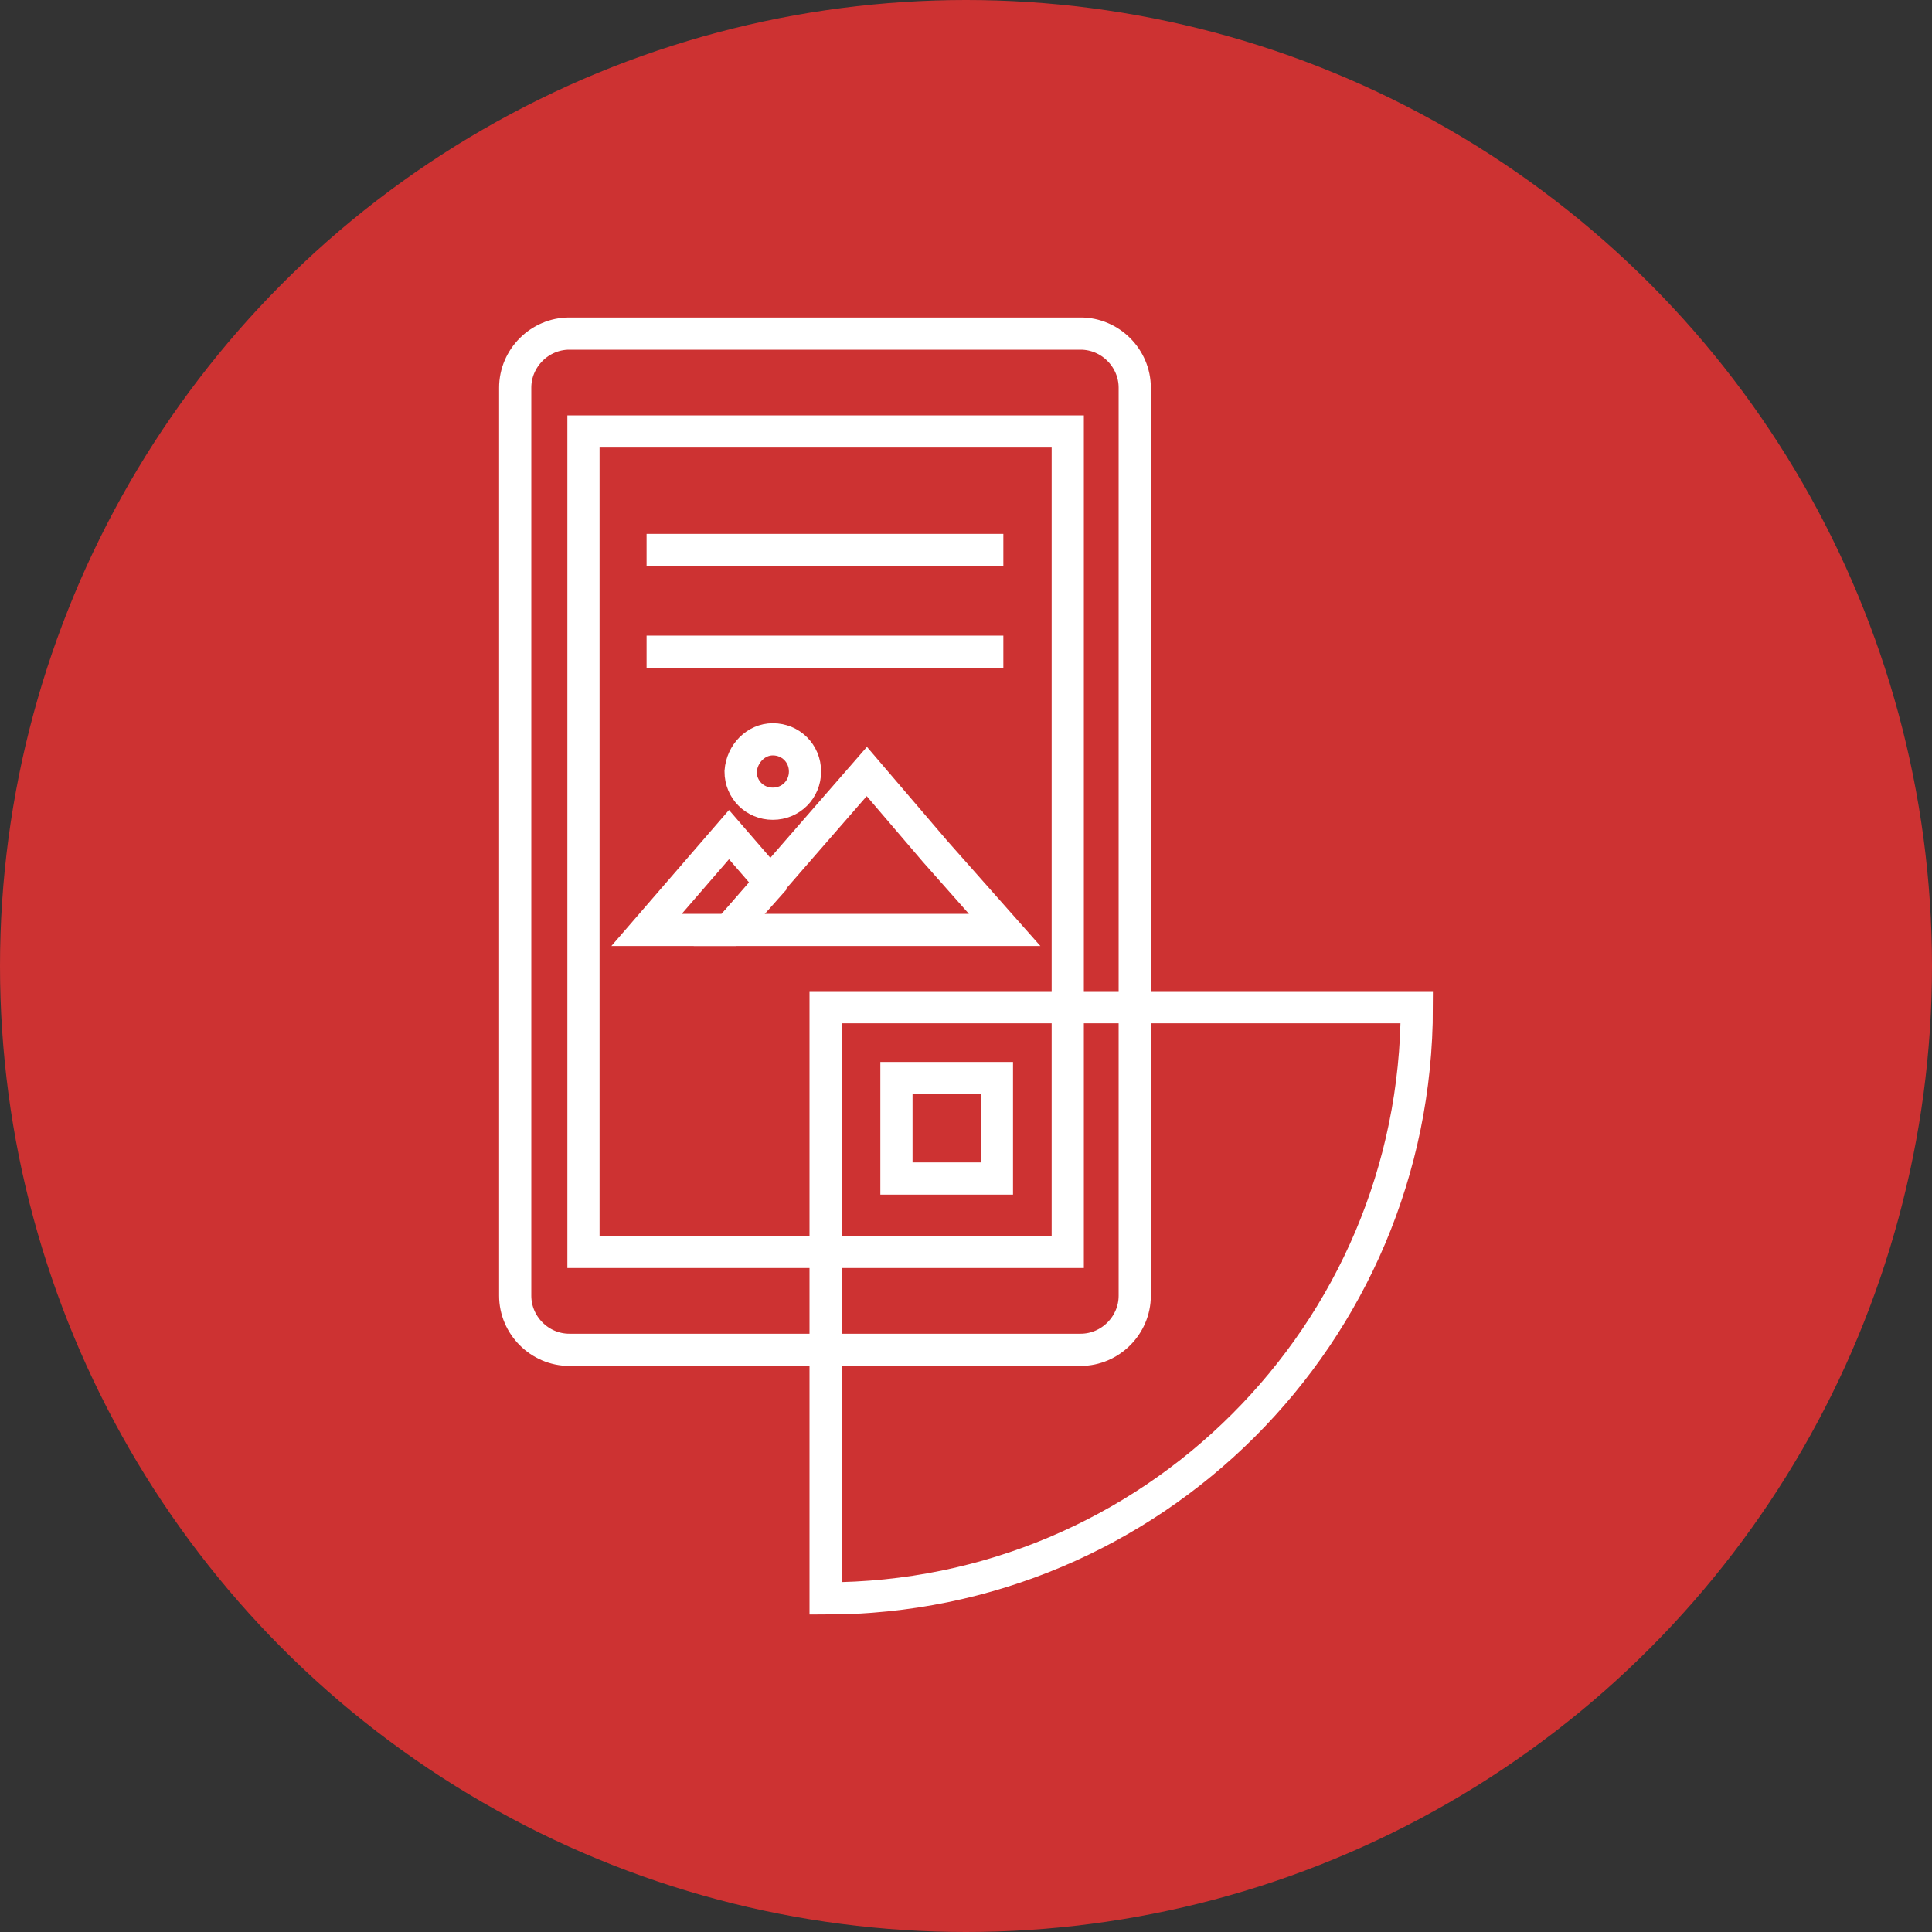
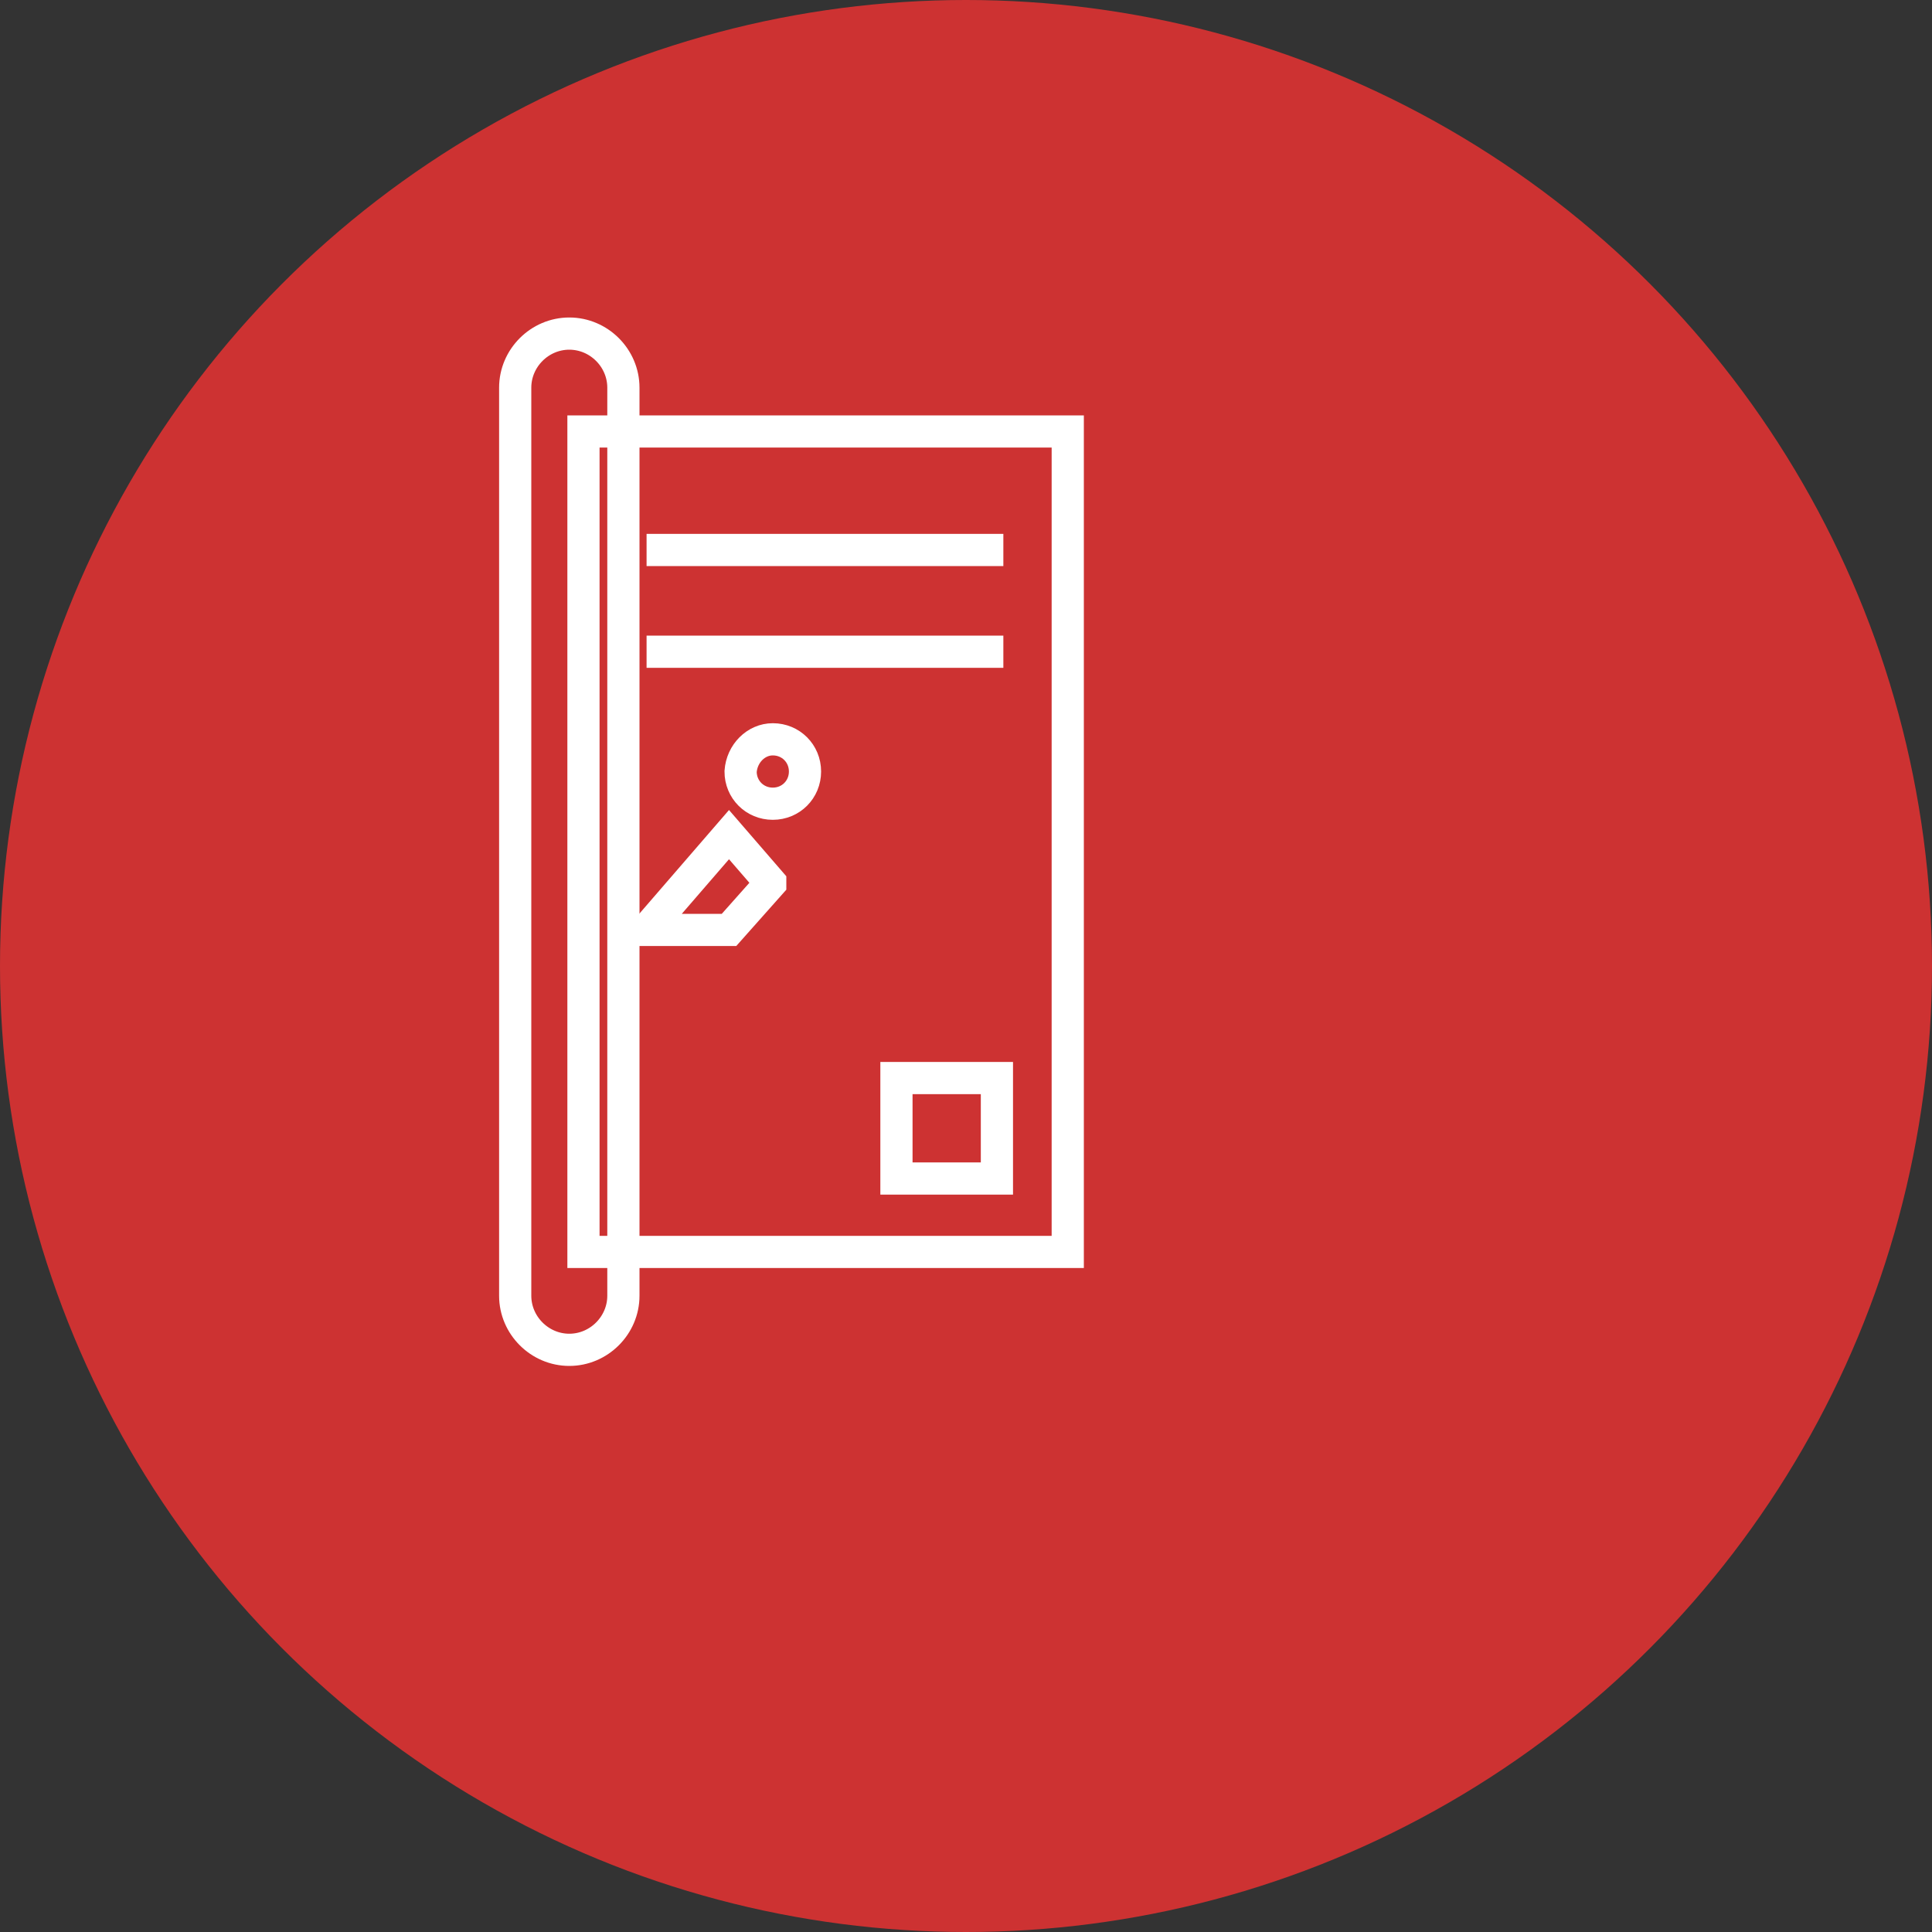
<svg xmlns="http://www.w3.org/2000/svg" version="1.1" id="Layer_1" x="0px" y="0px" viewBox="0 0 150 150" style="enable-background:new 0 0 150 150;" xml:space="preserve">
  <rect x="0" y="0" width="150" height="150" fill="#333333" stroke="none" />
  <style type="text/css">
	.st0{fill:#CD3232;}
	.st1{fill:none;stroke:#FFFFFF;stroke-width:2.5;stroke-miterlimit:2.613;}
	.st2{fill:none;stroke:#FFFFFF;stroke-width:2.5;stroke-miterlimit:10;}
</style>
  <circle class="st0" cx="75" cy="75" r="75" />
  <g>
-     <path class="st1" d="M110,78.2c0,25.4-20.6,45.9-45.9,45.9V78.2H110z" />
-     <path class="st2" d="M45.3,97.2h37.6V33.5H45.3V97.2z M44.2,25.9h39.7c2.3,0,4.2,1.9,4.2,4.2v70.5c0,2.3-1.9,4.2-4.2,4.2H44.2   c-2.3,0-4.2-1.9-4.2-4.2V30.1C40,27.8,41.9,25.9,44.2,25.9z" />
+     <path class="st2" d="M45.3,97.2h37.6V33.5H45.3V97.2z M44.2,25.9c2.3,0,4.2,1.9,4.2,4.2v70.5c0,2.3-1.9,4.2-4.2,4.2H44.2   c-2.3,0-4.2-1.9-4.2-4.2V30.1C40,27.8,41.9,25.9,44.2,25.9z" />
    <line class="st1" x1="50.2" y1="42.7" x2="77.9" y2="42.7" />
    <line class="st1" x1="50.2" y1="50.6" x2="77.9" y2="50.6" />
    <path class="st1" d="M60,57.4c1.4,0,2.5,1.1,2.5,2.5s-1.1,2.5-2.5,2.5s-2.5-1.1-2.5-2.5C57.6,58.5,58.7,57.4,60,57.4z" />
    <polygon class="st1" points="56.6,64.8 59.8,68.5 59.8,68.6 56.6,72.2 56.6,72.2 50.2,72.2 53.4,68.5  " />
-     <polygon class="st1" points="67.3,59.9 72.6,66.1 78,72.2 67.3,72.2 56.6,72.2 61.9,66.1  " />
    <rect x="69.6" y="83.7" class="st1" width="7.8" height="7.8" />
  </g>
</svg>